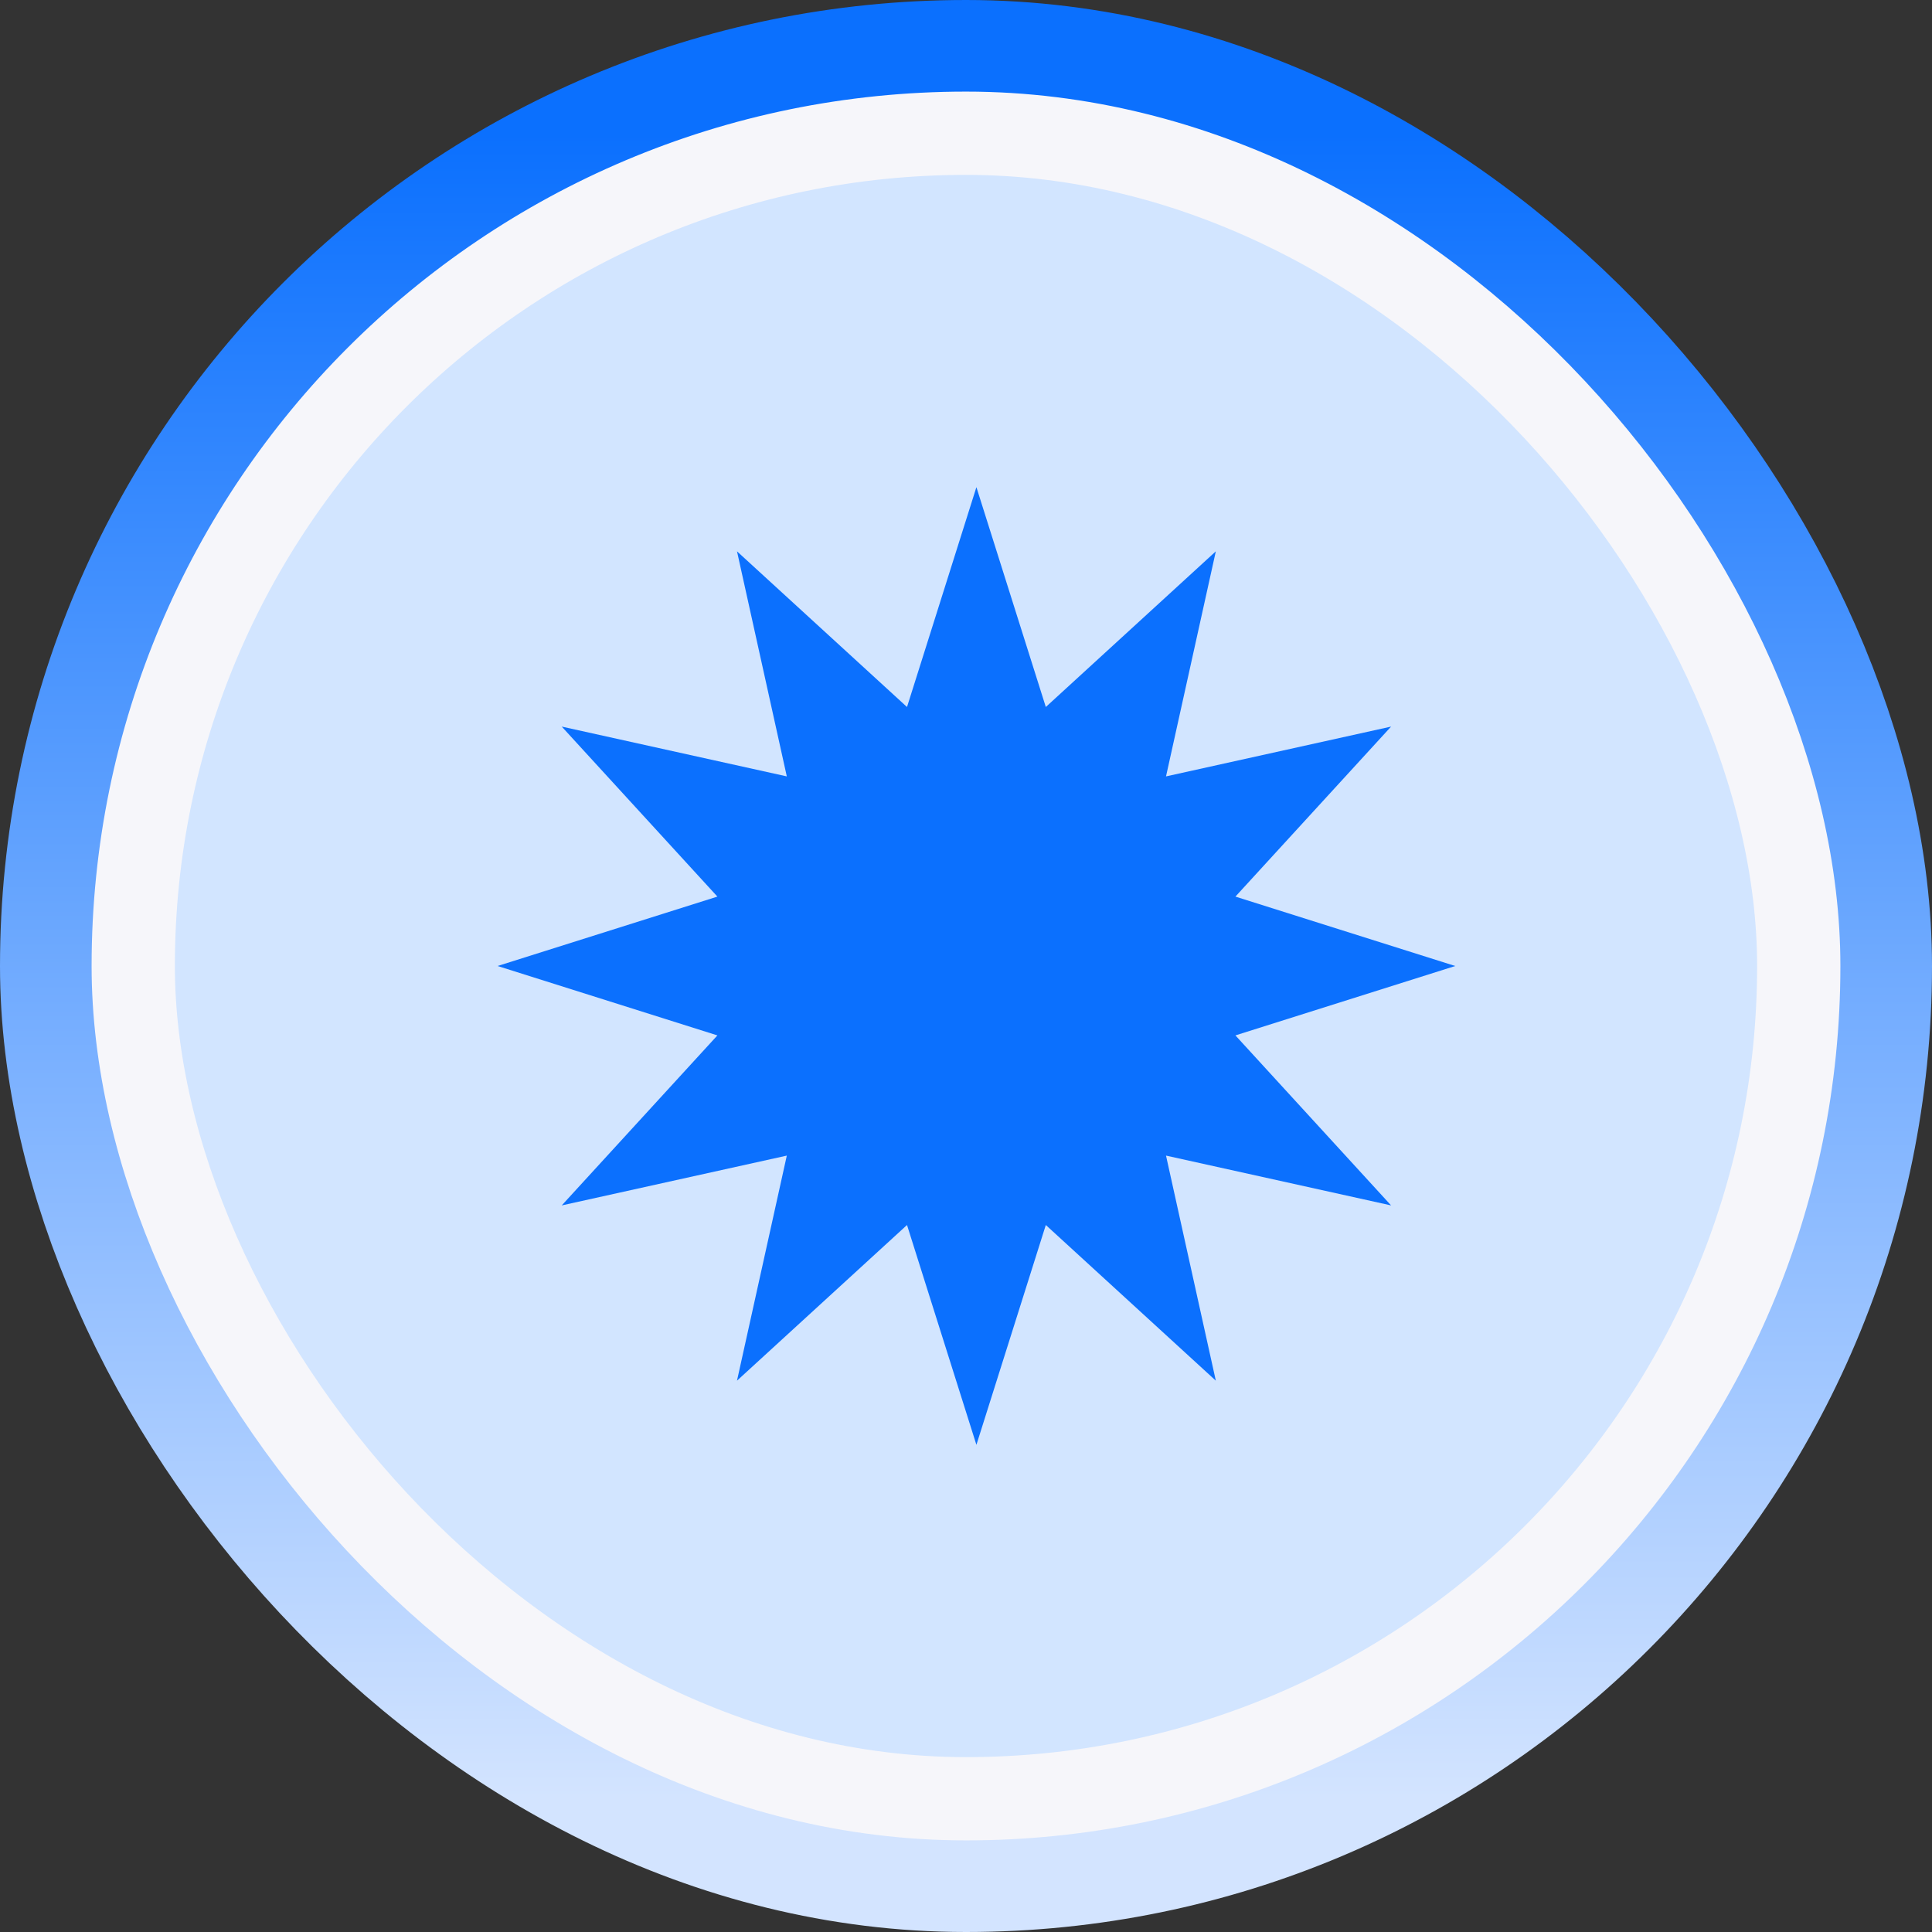
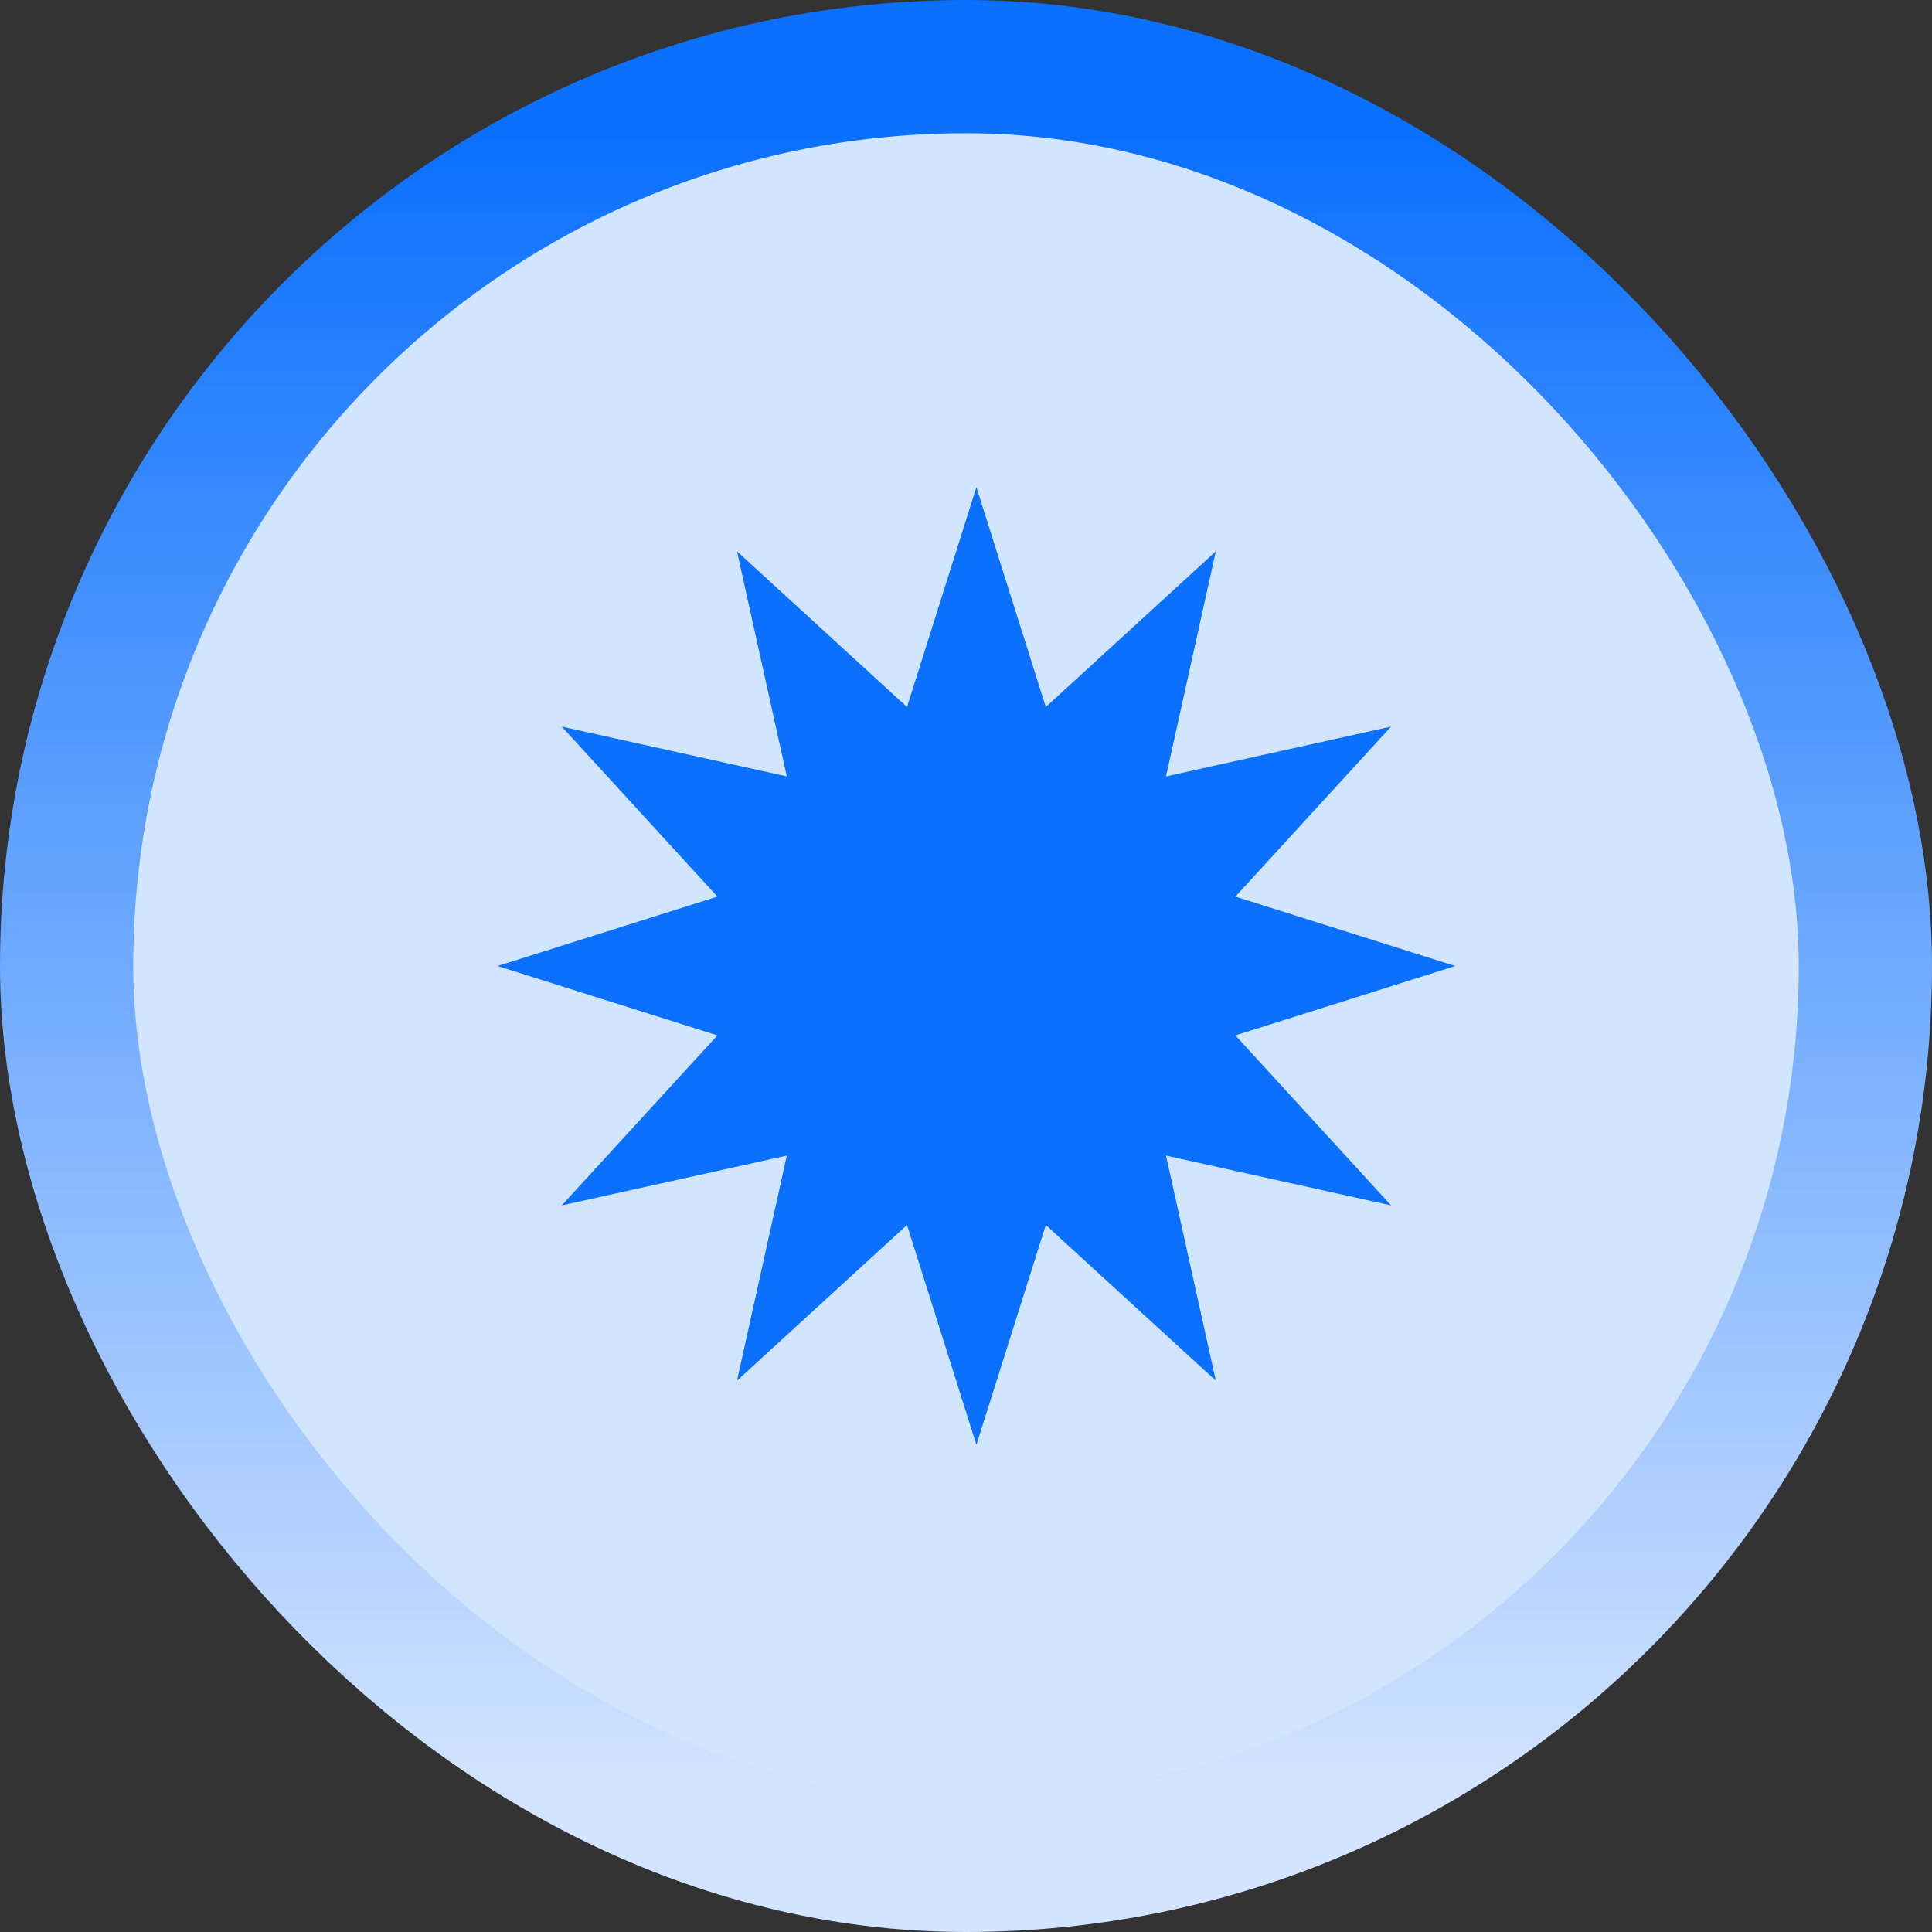
<svg xmlns="http://www.w3.org/2000/svg" width="116" height="116" viewBox="0 0 116 116" fill="none">
  <rect x="0" y="0" width="116" height="116" fill="#333333" stroke="none" />
-   <rect x="8" y="8" width="100" height="100" rx="50" fill="white" />
  <rect x="8" y="8" width="100" height="100" rx="50" stroke="url(#paint0_linear_13260_9082)" stroke-width="16" />
  <rect x="8" y="8" width="100" height="100" rx="50" fill="#D2E5FF" />
-   <rect x="8" y="8" width="100" height="100" rx="50" stroke="#F6F6FA" stroke-width="5" />
  <path d="M58.625 29.25L62.792 42.449L73 33.102L70.009 46.616L83.523 43.625L74.176 53.833L87.375 58L74.176 62.167L83.523 72.375L70.009 69.384L73 82.898L62.792 73.551L58.625 86.75L54.458 73.551L44.25 82.898L47.241 69.384L33.727 72.375L43.074 62.167L29.875 58L43.074 53.833L33.727 43.625L47.241 46.616L44.25 33.102L54.458 42.449L58.625 29.25Z" fill="#0B70FE" />
  <defs>
    <linearGradient id="paint0_linear_13260_9082" x1="58" y1="8" x2="58" y2="108" gradientUnits="userSpaceOnUse">
      <stop stop-color="#0B70FE" />
      <stop offset="1" stop-color="#D3E4FF" />
    </linearGradient>
  </defs>
</svg>